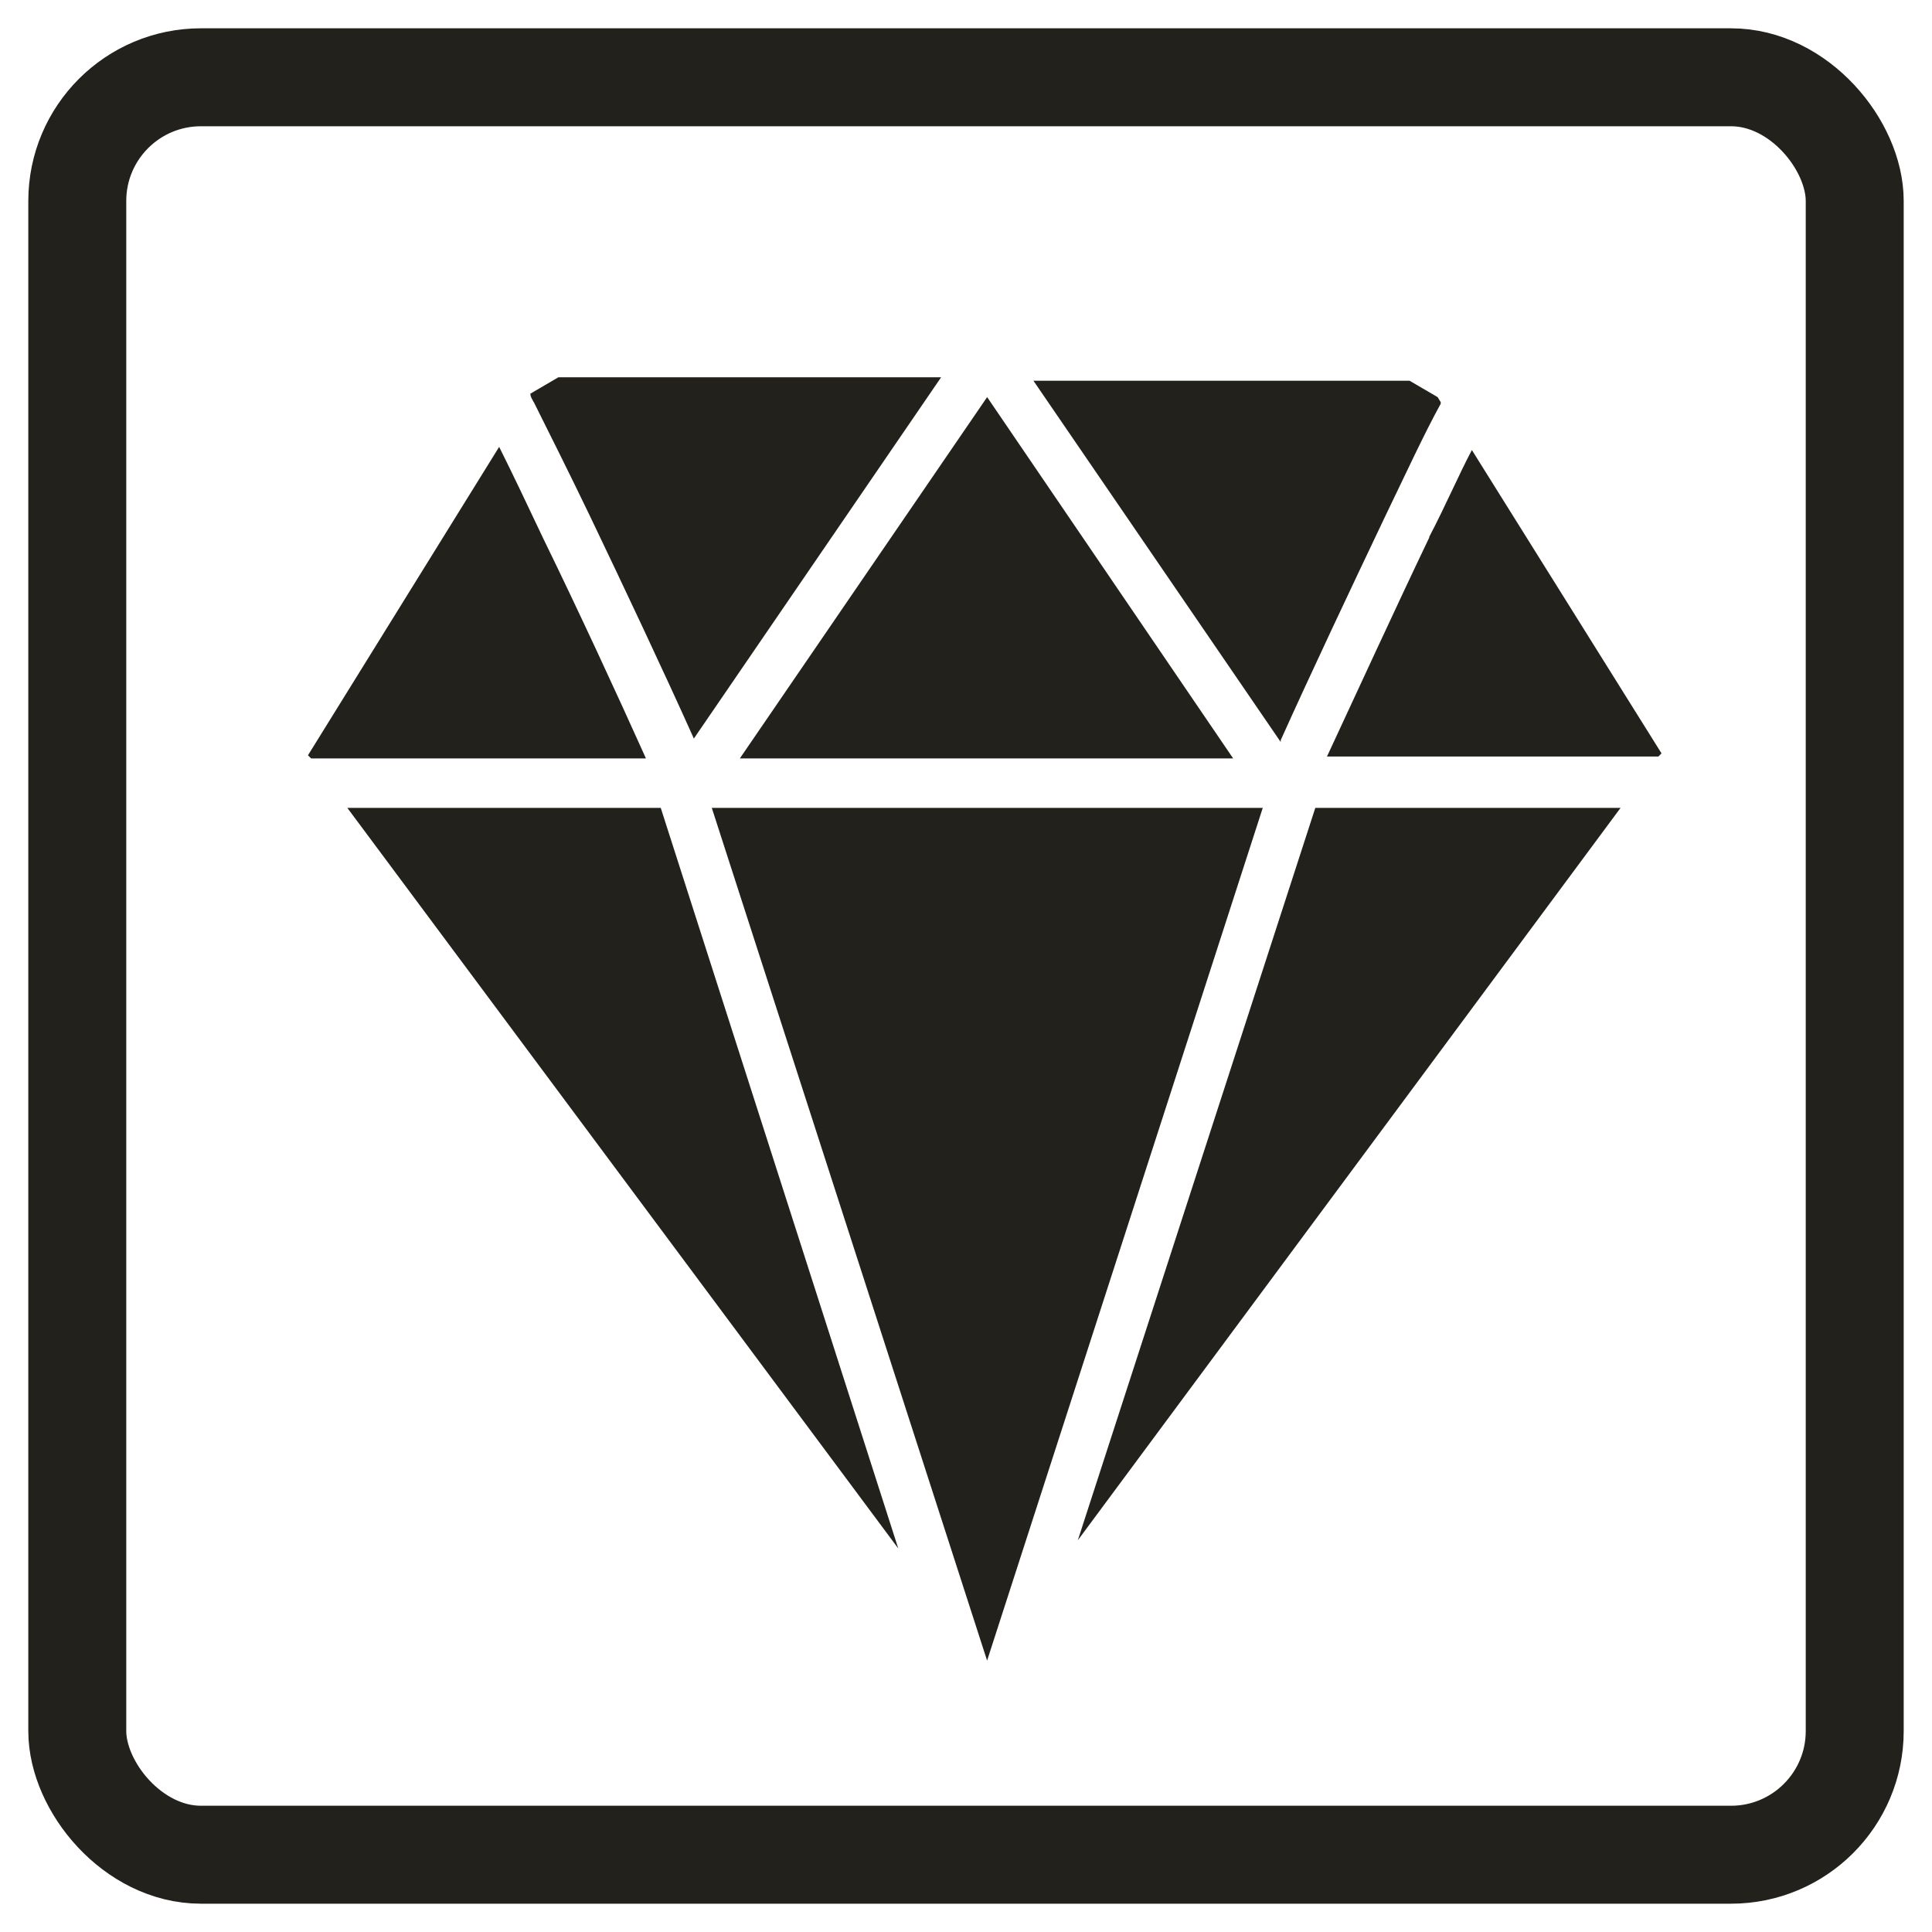
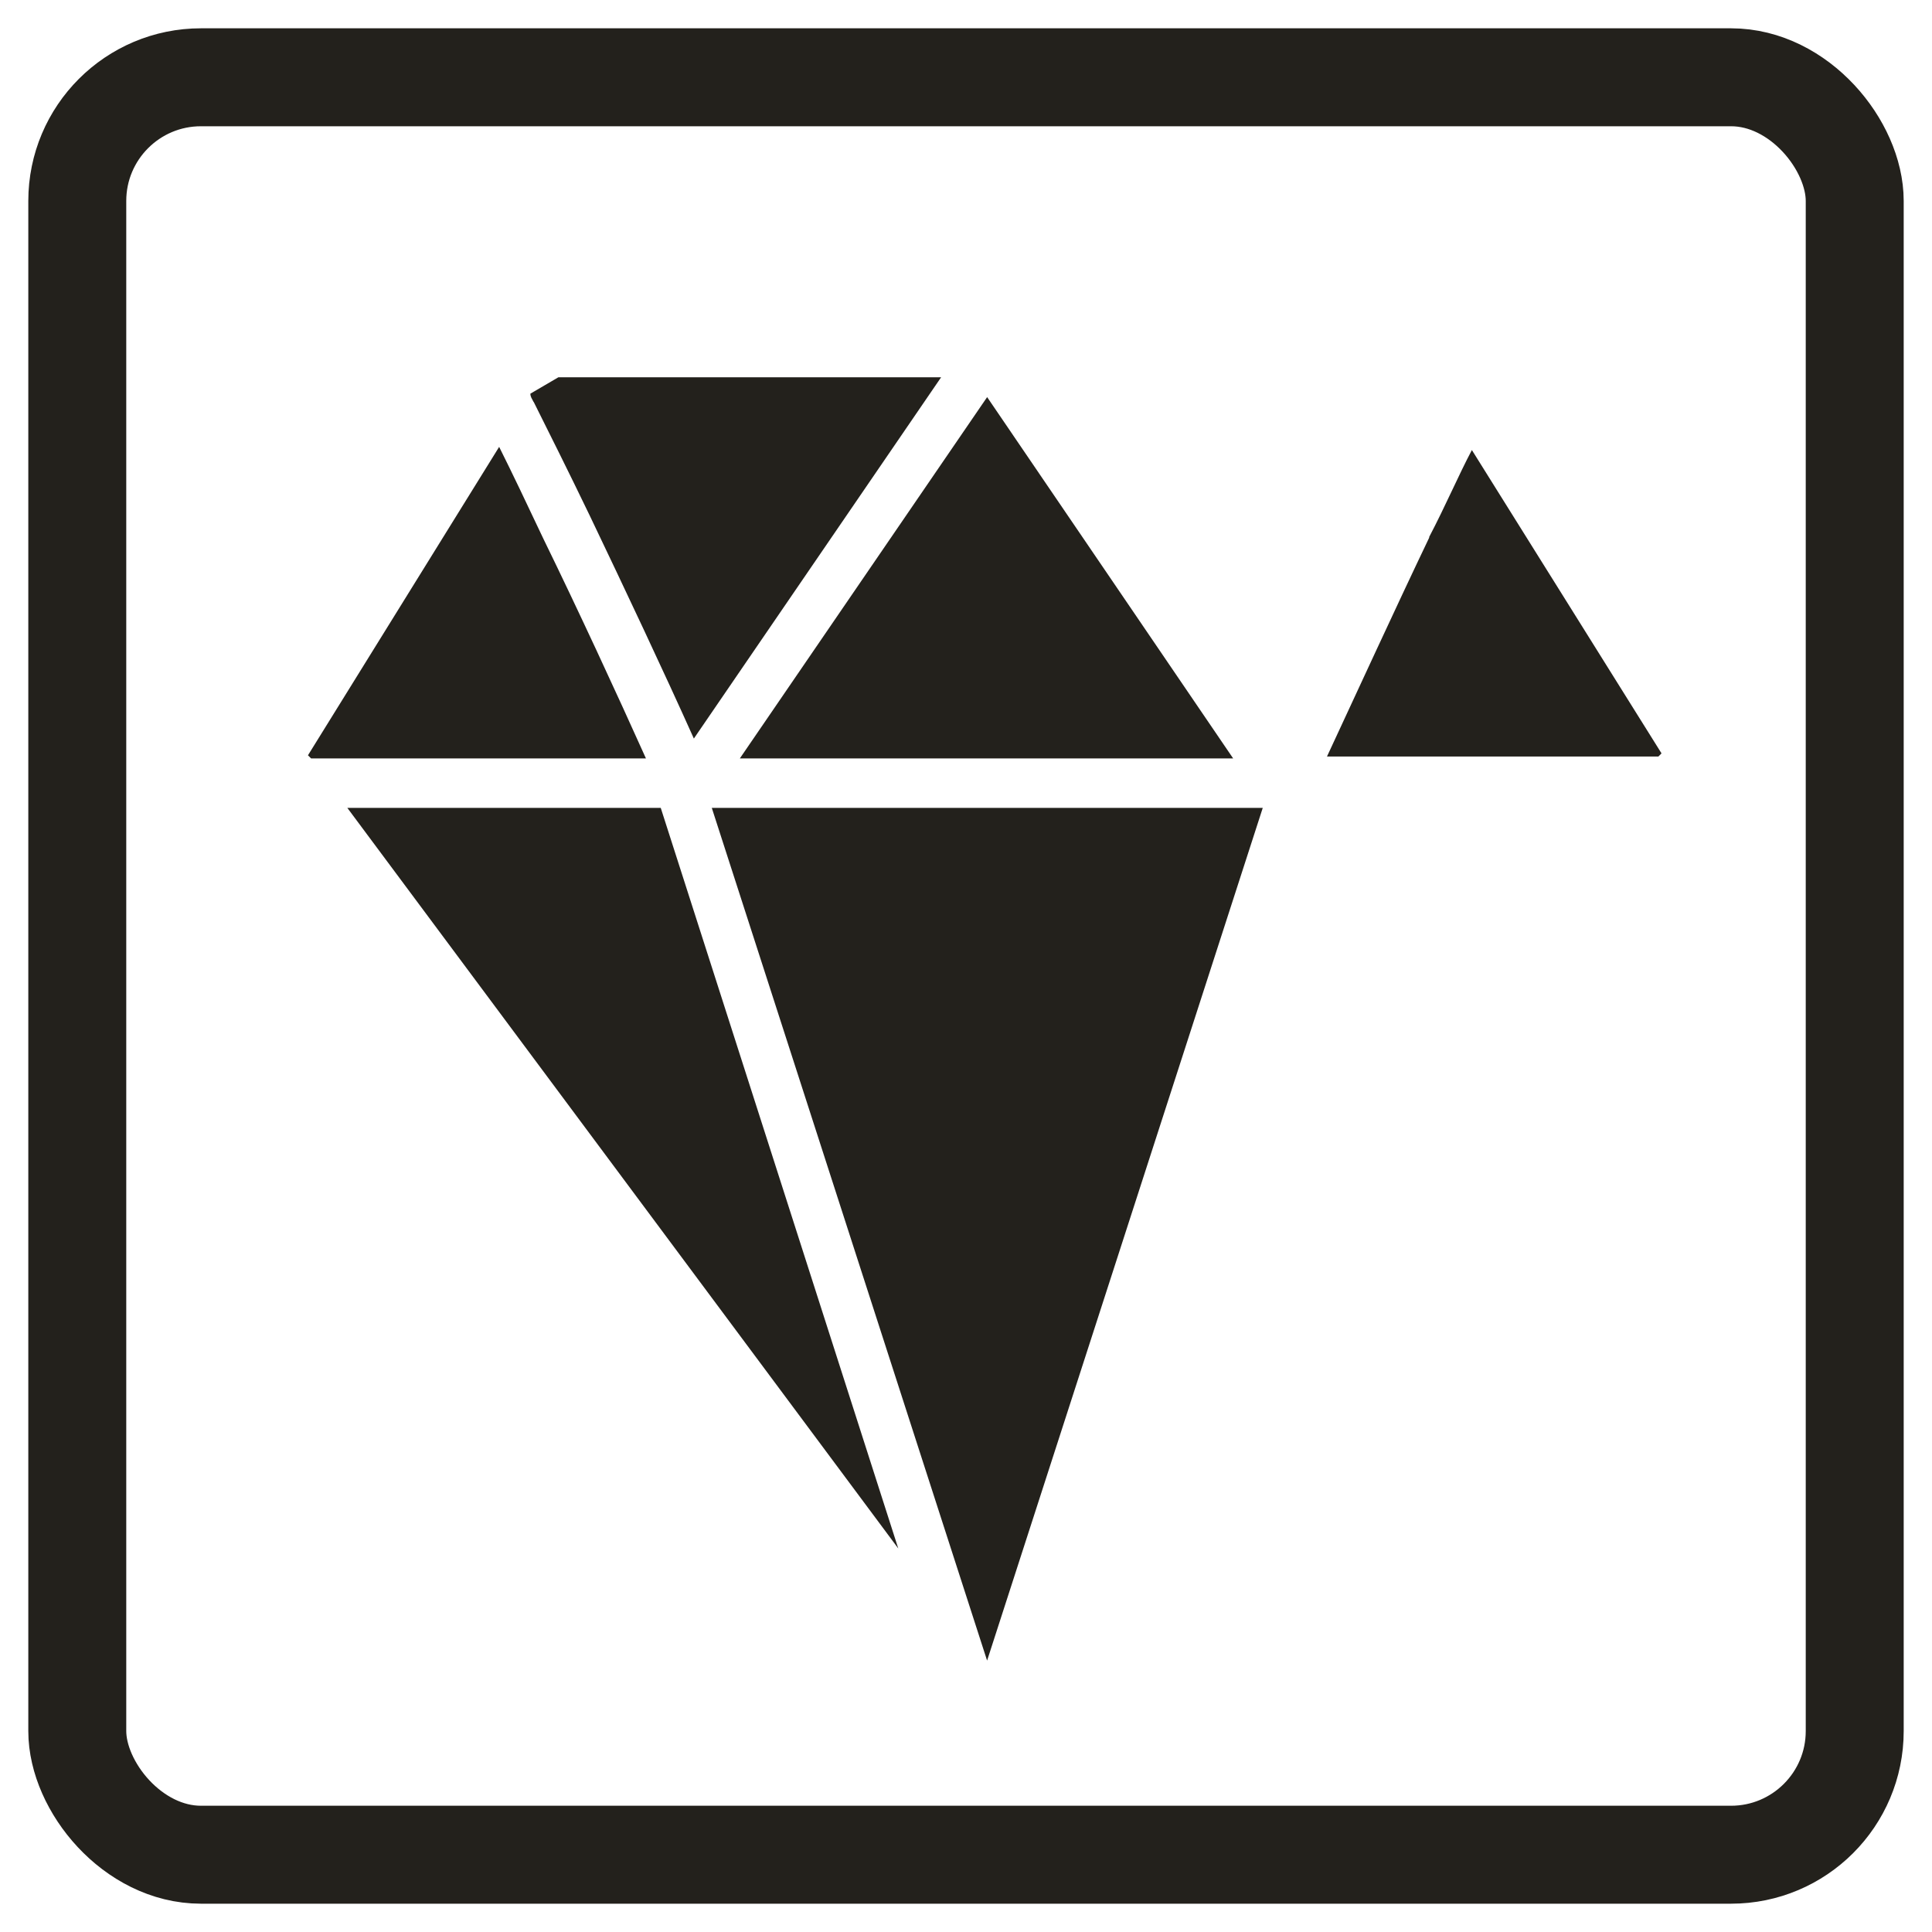
<svg xmlns="http://www.w3.org/2000/svg" width="50" height="50" viewBox="0 0 50 50" fill="none">
  <rect x="0" y="0" width="50" height="50" fill="#808080" stroke="none" />
  <g clip-path="url(#clip0_1_153)">
    <rect width="50" height="50" fill="white" />
    <rect x="2" y="2" width="46" height="46" rx="3.201" fill="white" stroke="#23211C" stroke-width="2.535" stroke-miterlimit="10" />
    <path d="M19.147 19.628H31.914L25.547 10.277L19.147 19.628Z" fill="#23211C" />
    <path d="M25.546 42.976L32.68 20.908H18.421L25.546 42.976Z" fill="#23211C" />
    <path d="M8.989 20.908L23.247 40.074L17.1 20.908H8.989Z" fill="#23211C" />
    <path d="M36.992 13.905C36.095 15.78 35.117 17.916 34.342 19.579H42.919L43 19.497L38.092 11.647C37.75 12.291 37.407 13.098 36.983 13.905H36.992Z" fill="#23211C" />
-     <path d="M34.04 20.908L27.894 39.862L41.94 20.908H34.04Z" fill="#23211C" />
    <path d="M16.717 19.628C15.951 17.924 14.964 15.788 14.068 13.954C13.644 13.057 13.261 12.25 12.918 11.565L7.97 19.547L8.051 19.628H16.758H16.717Z" fill="#23211C" />
-     <path d="M33.145 19.155C33.911 17.451 34.939 15.275 35.835 13.391C36.39 12.242 36.863 11.215 37.286 10.448V10.408L37.205 10.277L36.479 9.853H26.745L33.145 19.204V19.163V19.155Z" fill="#23211C" />
    <path d="M13.815 10.408C14.198 11.174 14.712 12.201 15.266 13.351C16.163 15.226 17.19 17.402 17.957 19.114L24.356 9.764H14.451L13.726 10.188C13.726 10.269 13.766 10.318 13.807 10.399L13.815 10.408Z" fill="#23211C" />
  </g>
  <defs>
    <clipPath id="clip0_1_153">
      <rect width="50" height="50" fill="white" />
    </clipPath>
  </defs>
</svg>